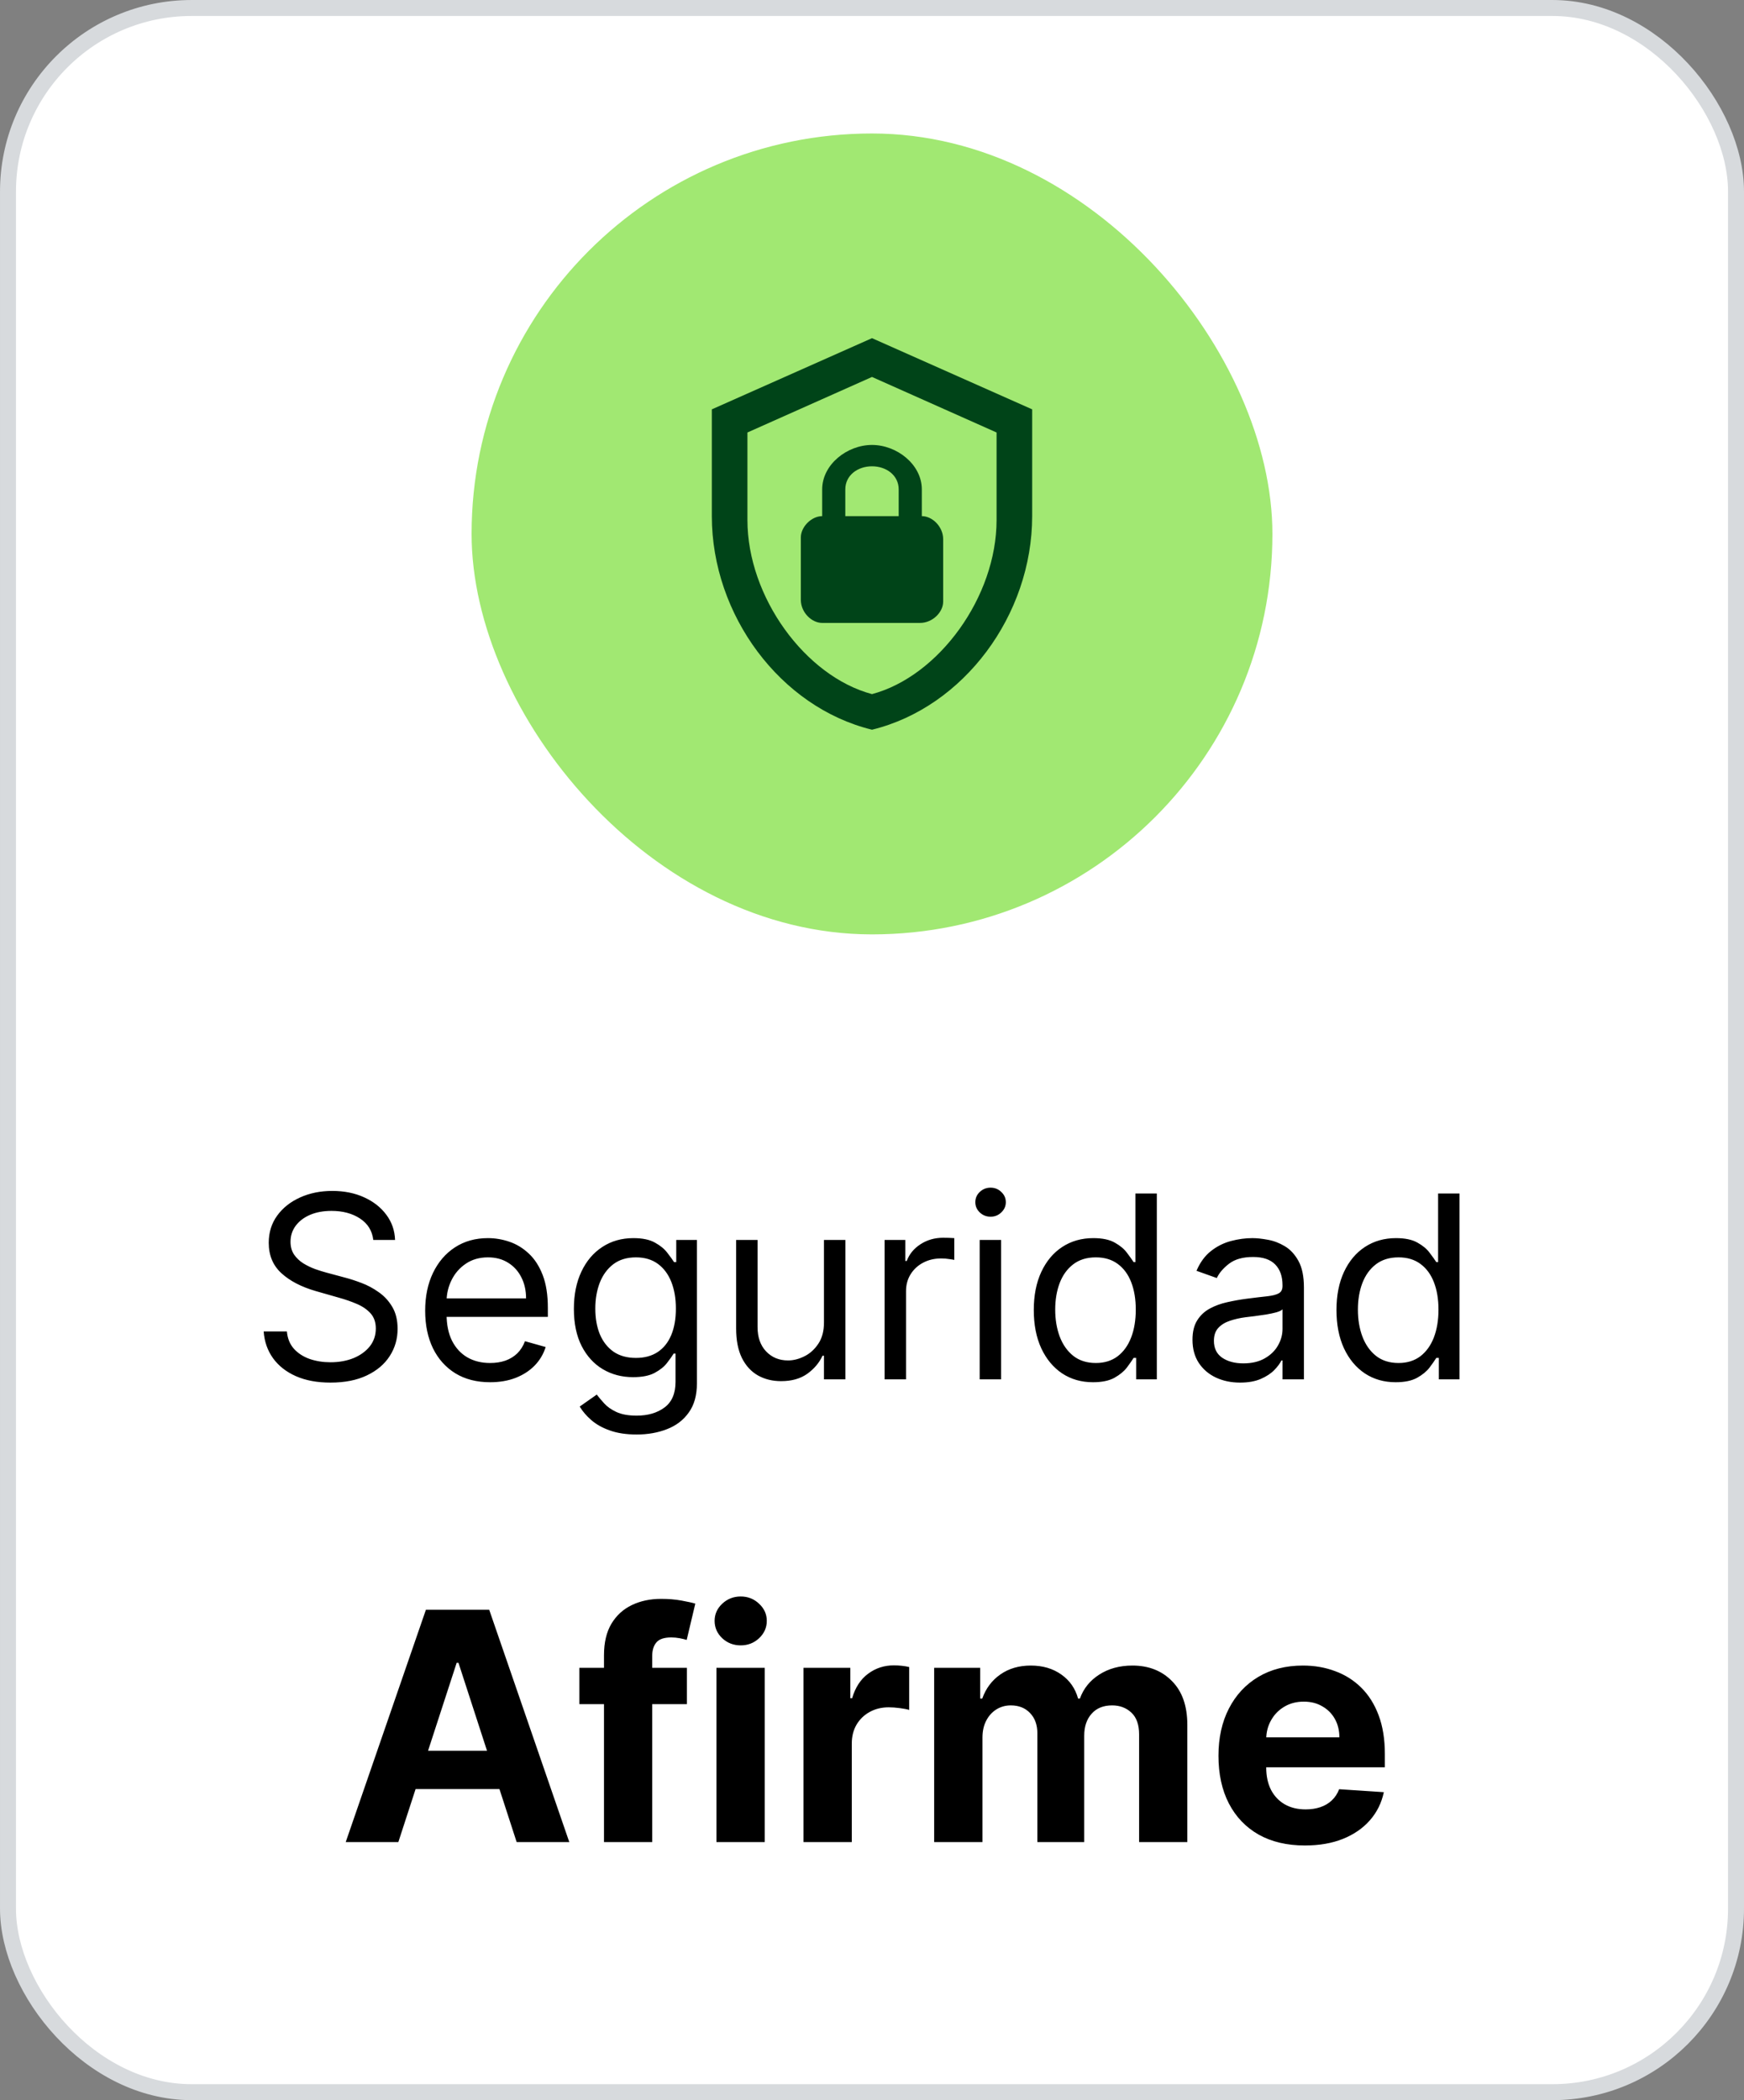
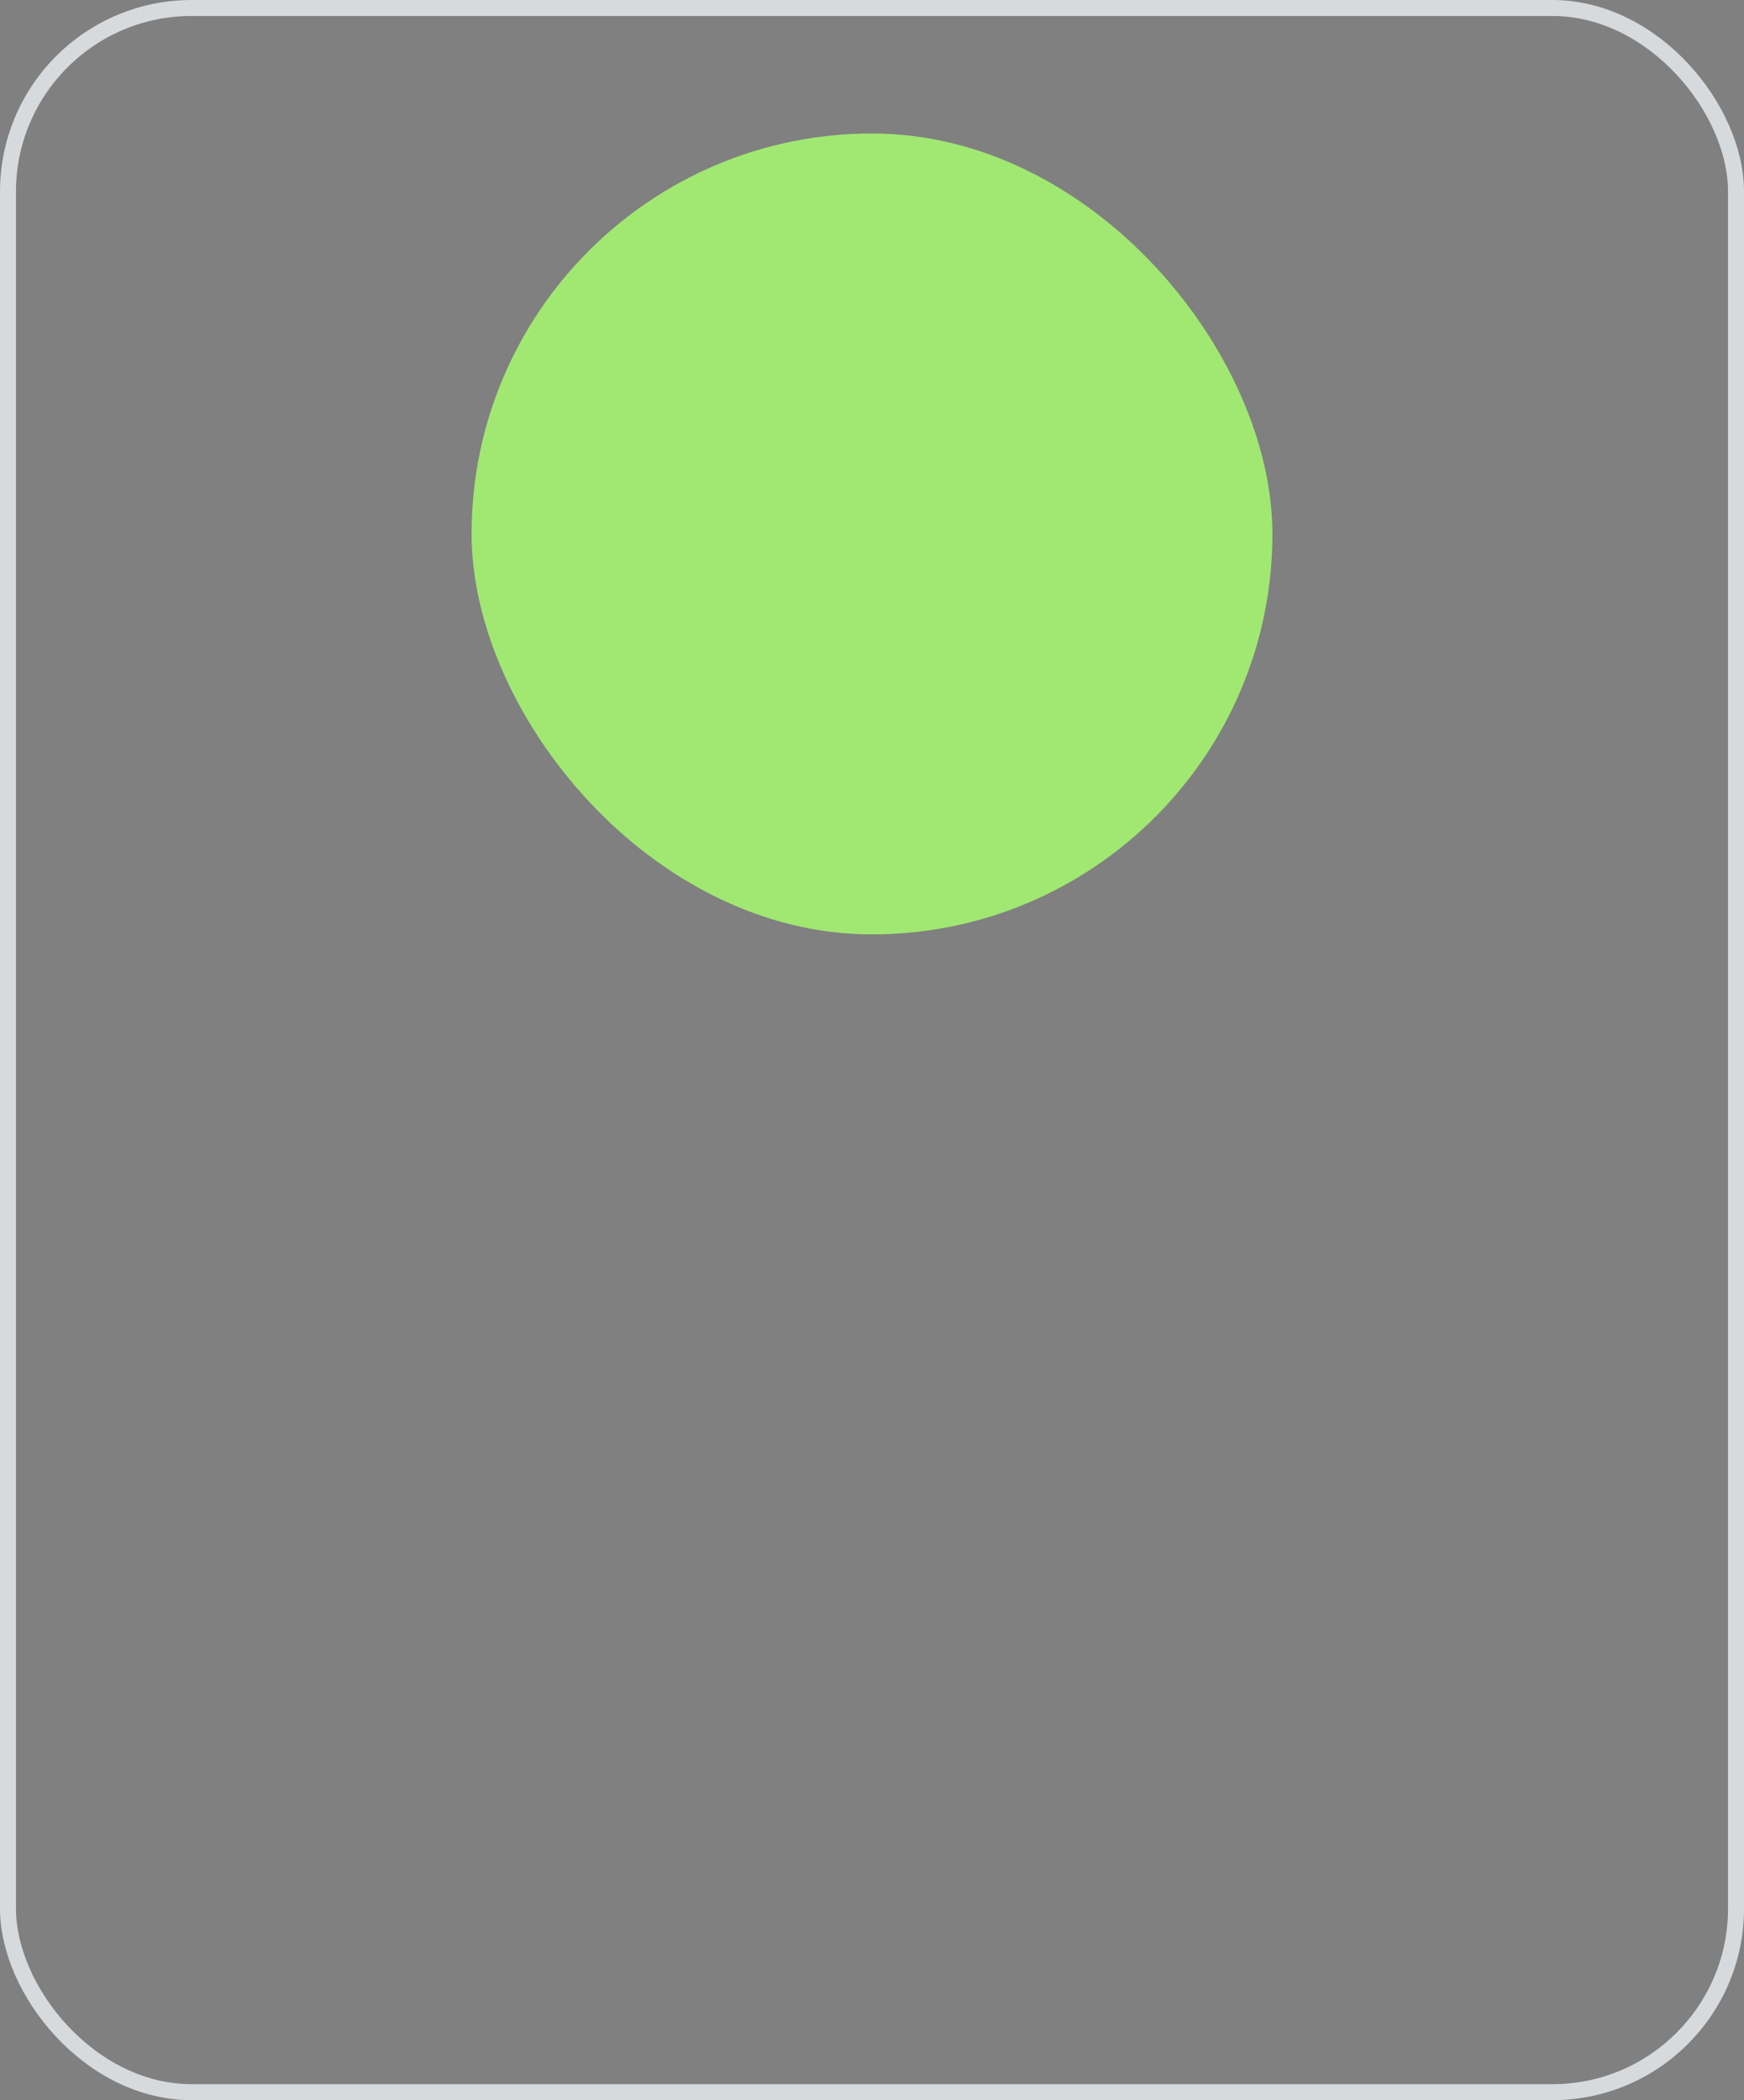
<svg xmlns="http://www.w3.org/2000/svg" width="98" height="118" viewBox="0 0 98 118" fill="none">
  <rect x="0" y="0" width="98" height="118" fill="#808080" stroke="none" />
-   <rect x="0.449" y="0.449" width="97.103" height="117.103" rx="10.32" fill="white" />
  <rect x="0.449" y="0.449" width="97.103" height="117.103" rx="10.32" stroke="#D7DADD" stroke-width="0.897" />
  <rect x="26.5" y="7.5" width="45" height="45" rx="22.5" fill="#A1E872" />
-   <path d="M58 29C58 34.55 54.16 39.74 49 41C43.84 39.74 40 34.55 40 29V23L49 19L58 23V29ZM49 39C52.75 38 56 33.54 56 29.22V24.3L49 21.18L42 24.3V29.22C42 33.54 45.25 38 49 39ZM51.8 29V27.5C51.8 26.1 50.4 25 49 25C47.6 25 46.2 26.1 46.2 27.5V29C45.6 29 45 29.6 45 30.2V33.7C45 34.4 45.6 35 46.2 35H51.7C52.4 35 53 34.4 53 33.8V30.3C53 29.6 52.4 29 51.8 29ZM50.5 29H47.5V27.5C47.5 26.7 48.2 26.2 49 26.2C49.8 26.2 50.5 26.7 50.5 27.5V29Z" fill="#004418" />
-   <path d="M20.976 69.668C20.914 69.151 20.666 68.75 20.231 68.465C19.796 68.179 19.262 68.036 18.63 68.036C18.168 68.036 17.763 68.111 17.416 68.261C17.073 68.41 16.805 68.616 16.611 68.878C16.42 69.139 16.325 69.437 16.325 69.77C16.325 70.049 16.391 70.288 16.524 70.489C16.66 70.686 16.833 70.851 17.044 70.984C17.255 71.113 17.476 71.22 17.707 71.305C17.938 71.386 18.151 71.453 18.344 71.504L19.405 71.789C19.677 71.861 19.98 71.959 20.313 72.085C20.649 72.211 20.97 72.382 21.276 72.6C21.586 72.814 21.841 73.089 22.041 73.426C22.242 73.762 22.342 74.175 22.342 74.665C22.342 75.229 22.194 75.739 21.898 76.195C21.606 76.65 21.178 77.012 20.613 77.281C20.052 77.549 19.371 77.684 18.569 77.684C17.821 77.684 17.173 77.563 16.626 77.322C16.082 77.08 15.654 76.744 15.341 76.312C15.032 75.88 14.857 75.379 14.816 74.808H16.121C16.155 75.202 16.288 75.528 16.519 75.787C16.753 76.042 17.049 76.232 17.406 76.358C17.767 76.48 18.154 76.541 18.569 76.541C19.051 76.541 19.485 76.463 19.869 76.307C20.253 76.147 20.557 75.926 20.782 75.644C21.006 75.358 21.118 75.025 21.118 74.644C21.118 74.298 21.021 74.016 20.828 73.798C20.634 73.581 20.379 73.404 20.063 73.268C19.747 73.132 19.405 73.013 19.038 72.911L17.753 72.544C16.937 72.309 16.291 71.974 15.815 71.539C15.339 71.104 15.101 70.535 15.101 69.831C15.101 69.246 15.259 68.737 15.576 68.301C15.895 67.863 16.323 67.523 16.861 67.282C17.401 67.037 18.004 66.914 18.671 66.914C19.344 66.914 19.942 67.035 20.466 67.276C20.989 67.514 21.404 67.841 21.71 68.255C22.019 68.67 22.182 69.141 22.199 69.668H20.976ZM27.542 77.663C26.787 77.663 26.136 77.497 25.589 77.163C25.045 76.827 24.625 76.358 24.329 75.756C24.037 75.151 23.891 74.447 23.891 73.645C23.891 72.843 24.037 72.136 24.329 71.524C24.625 70.909 25.036 70.429 25.563 70.086C26.094 69.739 26.712 69.566 27.419 69.566C27.827 69.566 28.23 69.634 28.628 69.77C29.026 69.906 29.388 70.127 29.714 70.433C30.04 70.735 30.3 71.136 30.494 71.636C30.688 72.136 30.785 72.751 30.785 73.482V73.992H24.747V72.952H29.561C29.561 72.51 29.473 72.115 29.296 71.769C29.122 71.422 28.874 71.148 28.551 70.948C28.232 70.747 27.855 70.647 27.419 70.647C26.94 70.647 26.525 70.766 26.175 71.004C25.828 71.238 25.562 71.544 25.375 71.922C25.188 72.299 25.094 72.704 25.094 73.135V73.829C25.094 74.42 25.196 74.922 25.4 75.333C25.608 75.741 25.895 76.052 26.262 76.266C26.629 76.477 27.056 76.582 27.542 76.582C27.858 76.582 28.143 76.538 28.398 76.45C28.657 76.358 28.879 76.222 29.066 76.042C29.253 75.858 29.398 75.63 29.5 75.358L30.662 75.685C30.54 76.079 30.334 76.426 30.045 76.725C29.756 77.021 29.399 77.252 28.974 77.418C28.55 77.582 28.072 77.663 27.542 77.663ZM35.777 80.6C35.195 80.6 34.696 80.525 34.278 80.376C33.859 80.23 33.511 80.036 33.232 79.795C32.957 79.557 32.738 79.302 32.575 79.03L33.533 78.357C33.642 78.499 33.779 78.663 33.946 78.846C34.113 79.033 34.34 79.195 34.629 79.331C34.922 79.47 35.304 79.54 35.777 79.54C36.409 79.54 36.931 79.387 37.342 79.081C37.753 78.775 37.959 78.295 37.959 77.643V76.052H37.857C37.769 76.195 37.643 76.371 37.48 76.582C37.32 76.79 37.089 76.975 36.786 77.138C36.487 77.298 36.083 77.378 35.573 77.378C34.94 77.378 34.373 77.228 33.87 76.929C33.37 76.63 32.974 76.195 32.681 75.624C32.393 75.052 32.248 74.359 32.248 73.543C32.248 72.741 32.389 72.042 32.671 71.448C32.953 70.849 33.346 70.387 33.849 70.061C34.352 69.731 34.934 69.566 35.593 69.566C36.103 69.566 36.508 69.651 36.807 69.821C37.109 69.987 37.34 70.178 37.5 70.392C37.663 70.603 37.789 70.776 37.877 70.912H38V69.668H39.162V77.724C39.162 78.397 39.009 78.945 38.703 79.366C38.401 79.791 37.993 80.102 37.48 80.299C36.97 80.5 36.402 80.6 35.777 80.6ZM35.736 76.297C36.219 76.297 36.627 76.186 36.96 75.965C37.293 75.744 37.546 75.426 37.719 75.012C37.893 74.597 37.979 74.101 37.979 73.523C37.979 72.959 37.894 72.46 37.724 72.029C37.554 71.597 37.303 71.259 36.97 71.014C36.637 70.769 36.225 70.647 35.736 70.647C35.226 70.647 34.801 70.776 34.461 71.034C34.125 71.293 33.871 71.639 33.701 72.075C33.535 72.51 33.452 72.993 33.452 73.523C33.452 74.067 33.536 74.548 33.706 74.966C33.88 75.38 34.135 75.707 34.471 75.945C34.811 76.179 35.233 76.297 35.736 76.297ZM46.301 74.298V69.668H47.504V77.5H46.301V76.174H46.219C46.036 76.572 45.75 76.91 45.363 77.189C44.975 77.464 44.486 77.602 43.894 77.602C43.405 77.602 42.97 77.495 42.589 77.281C42.208 77.063 41.909 76.737 41.691 76.302C41.474 75.863 41.365 75.311 41.365 74.644V69.668H42.569V74.563C42.569 75.134 42.728 75.59 43.048 75.93C43.371 76.269 43.782 76.439 44.282 76.439C44.581 76.439 44.885 76.363 45.194 76.21C45.507 76.057 45.769 75.822 45.98 75.506C46.194 75.19 46.301 74.787 46.301 74.298ZM49.708 77.5V69.668H50.871V70.851H50.953C51.095 70.463 51.354 70.149 51.728 69.908C52.102 69.666 52.523 69.546 52.992 69.546C53.081 69.546 53.191 69.547 53.324 69.551C53.456 69.554 53.556 69.559 53.624 69.566V70.79C53.584 70.779 53.49 70.764 53.344 70.744C53.201 70.72 53.05 70.708 52.89 70.708C52.51 70.708 52.17 70.788 51.87 70.948C51.575 71.104 51.34 71.322 51.167 71.6C50.997 71.876 50.912 72.19 50.912 72.544V77.5H49.708ZM55.051 77.5V69.668H56.254V77.5H55.051ZM55.663 68.363C55.428 68.363 55.226 68.283 55.056 68.123C54.889 67.963 54.806 67.771 54.806 67.547C54.806 67.322 54.889 67.13 55.056 66.971C55.226 66.811 55.428 66.731 55.663 66.731C55.897 66.731 56.098 66.811 56.264 66.971C56.434 67.13 56.52 67.322 56.52 67.547C56.52 67.771 56.434 67.963 56.264 68.123C56.098 68.283 55.897 68.363 55.663 68.363ZM61.416 77.663C60.763 77.663 60.187 77.498 59.687 77.169C59.188 76.835 58.797 76.366 58.514 75.761C58.232 75.153 58.091 74.434 58.091 73.604C58.091 72.782 58.232 72.068 58.514 71.463C58.797 70.858 59.189 70.39 59.692 70.061C60.195 69.731 60.777 69.566 61.436 69.566C61.946 69.566 62.349 69.651 62.645 69.821C62.944 69.987 63.172 70.178 63.328 70.392C63.488 70.603 63.612 70.776 63.7 70.912H63.802V67.057H65.005V77.5H63.843V76.297H63.7C63.612 76.439 63.486 76.62 63.323 76.837C63.16 77.051 62.927 77.243 62.624 77.413C62.322 77.58 61.919 77.663 61.416 77.663ZM61.579 76.582C62.062 76.582 62.47 76.456 62.803 76.205C63.136 75.95 63.389 75.598 63.562 75.149C63.736 74.697 63.822 74.175 63.822 73.584C63.822 72.999 63.737 72.488 63.568 72.049C63.398 71.607 63.146 71.264 62.813 71.019C62.48 70.771 62.069 70.647 61.579 70.647C61.069 70.647 60.644 70.778 60.304 71.04C59.968 71.298 59.714 71.65 59.544 72.095C59.378 72.537 59.295 73.033 59.295 73.584C59.295 74.141 59.38 74.648 59.55 75.103C59.723 75.556 59.978 75.916 60.314 76.184C60.654 76.45 61.076 76.582 61.579 76.582ZM69.681 77.684C69.185 77.684 68.735 77.59 68.33 77.403C67.925 77.213 67.604 76.939 67.366 76.582C67.128 76.222 67.009 75.787 67.009 75.277C67.009 74.828 67.098 74.464 67.275 74.186C67.451 73.903 67.688 73.683 67.983 73.523C68.279 73.363 68.605 73.244 68.962 73.166C69.323 73.084 69.685 73.02 70.048 72.972C70.524 72.911 70.91 72.865 71.206 72.834C71.505 72.8 71.723 72.744 71.859 72.666C71.998 72.588 72.068 72.452 72.068 72.258V72.217C72.068 71.714 71.93 71.323 71.655 71.045C71.383 70.766 70.97 70.626 70.416 70.626C69.841 70.626 69.391 70.752 69.064 71.004C68.738 71.255 68.508 71.524 68.376 71.809L67.234 71.402C67.438 70.926 67.71 70.555 68.05 70.29C68.393 70.021 68.767 69.835 69.171 69.729C69.579 69.62 69.98 69.566 70.375 69.566C70.626 69.566 70.915 69.597 71.242 69.658C71.571 69.716 71.889 69.836 72.195 70.02C72.504 70.203 72.761 70.48 72.965 70.851C73.169 71.221 73.271 71.718 73.271 72.34V77.5H72.068V76.439H72.007C71.925 76.609 71.789 76.791 71.599 76.985C71.408 77.179 71.155 77.344 70.839 77.48C70.523 77.616 70.137 77.684 69.681 77.684ZM69.865 76.603C70.341 76.603 70.742 76.509 71.068 76.322C71.398 76.135 71.646 75.894 71.813 75.598C71.983 75.302 72.068 74.991 72.068 74.665V73.564C72.017 73.625 71.904 73.681 71.731 73.732C71.561 73.779 71.364 73.822 71.14 73.859C70.919 73.893 70.703 73.924 70.492 73.951C70.285 73.975 70.116 73.995 69.987 74.012C69.674 74.053 69.382 74.119 69.11 74.211C68.842 74.299 68.624 74.434 68.457 74.614C68.294 74.791 68.213 75.032 68.213 75.338C68.213 75.756 68.368 76.072 68.677 76.286C68.99 76.497 69.386 76.603 69.865 76.603ZM78.425 77.663C77.772 77.663 77.196 77.498 76.696 77.169C76.197 76.835 75.806 76.366 75.523 75.761C75.241 75.153 75.1 74.434 75.1 73.604C75.1 72.782 75.241 72.068 75.523 71.463C75.806 70.858 76.198 70.39 76.701 70.061C77.204 69.731 77.786 69.566 78.445 69.566C78.955 69.566 79.358 69.651 79.654 69.821C79.953 69.987 80.181 70.178 80.337 70.392C80.497 70.603 80.621 70.776 80.709 70.912H80.811V67.057H82.015V77.5H80.852V76.297H80.709C80.621 76.439 80.495 76.62 80.332 76.837C80.169 77.051 79.936 77.243 79.633 77.413C79.331 77.58 78.928 77.663 78.425 77.663ZM78.588 76.582C79.071 76.582 79.479 76.456 79.812 76.205C80.145 75.95 80.398 75.598 80.572 75.149C80.745 74.697 80.832 74.175 80.832 73.584C80.832 72.999 80.747 72.488 80.577 72.049C80.407 71.607 80.155 71.264 79.822 71.019C79.489 70.771 79.078 70.647 78.588 70.647C78.078 70.647 77.653 70.778 77.313 71.04C76.977 71.298 76.724 71.65 76.553 72.095C76.387 72.537 76.304 73.033 76.304 73.584C76.304 74.141 76.389 74.648 76.559 75.103C76.732 75.556 76.987 75.916 77.323 76.184C77.663 76.45 78.085 76.582 78.588 76.582Z" fill="black" />
-   <path d="M22.384 103.5H19.427L23.933 90.447H27.49L31.99 103.5H29.032L25.763 93.429H25.661L22.384 103.5ZM22.2 98.369H29.185V100.523H22.2V98.369ZM38.599 93.71V95.749H32.557V93.71H38.599ZM33.94 103.5V93.002C33.94 92.293 34.078 91.704 34.354 91.237C34.635 90.769 35.017 90.419 35.502 90.185C35.986 89.951 36.536 89.835 37.153 89.835C37.569 89.835 37.949 89.867 38.293 89.93C38.642 89.994 38.901 90.051 39.071 90.102L38.587 92.142C38.48 92.108 38.349 92.076 38.191 92.046C38.038 92.017 37.881 92.002 37.72 92.002C37.32 92.002 37.042 92.095 36.885 92.282C36.728 92.465 36.649 92.722 36.649 93.053V103.5H33.94ZM40.258 103.5V93.71H42.973V103.5H40.258ZM41.622 92.448C41.218 92.448 40.872 92.314 40.583 92.046C40.298 91.774 40.156 91.449 40.156 91.071C40.156 90.697 40.298 90.376 40.583 90.109C40.872 89.837 41.218 89.701 41.622 89.701C42.026 89.701 42.37 89.837 42.655 90.109C42.944 90.376 43.088 90.697 43.088 91.071C43.088 91.449 42.944 91.774 42.655 92.046C42.37 92.314 42.026 92.448 41.622 92.448ZM45.148 103.5V93.71H47.781V95.418H47.883C48.061 94.81 48.361 94.352 48.782 94.041C49.202 93.727 49.687 93.57 50.235 93.57C50.371 93.57 50.517 93.578 50.675 93.595C50.832 93.612 50.97 93.635 51.089 93.665V96.075C50.961 96.036 50.785 96.002 50.56 95.973C50.334 95.943 50.129 95.928 49.941 95.928C49.542 95.928 49.185 96.015 48.871 96.189C48.56 96.359 48.314 96.597 48.131 96.903C47.953 97.209 47.864 97.562 47.864 97.961V103.5H45.148ZM52.493 103.5V93.71H55.08V95.437H55.195C55.399 94.864 55.739 94.411 56.215 94.08C56.691 93.748 57.26 93.582 57.923 93.582C58.594 93.582 59.166 93.75 59.638 94.086C60.109 94.417 60.424 94.868 60.581 95.437H60.683C60.883 94.876 61.244 94.428 61.766 94.092C62.293 93.752 62.916 93.582 63.634 93.582C64.547 93.582 65.289 93.874 65.858 94.456C66.432 95.034 66.719 95.854 66.719 96.916V103.5H64.01V97.451C64.01 96.907 63.865 96.499 63.577 96.228C63.288 95.956 62.926 95.82 62.493 95.82C62 95.82 61.616 95.977 61.339 96.291C61.063 96.601 60.925 97.011 60.925 97.521V103.5H58.293V97.394C58.293 96.914 58.155 96.531 57.878 96.247C57.606 95.962 57.247 95.82 56.801 95.82C56.5 95.82 56.228 95.896 55.985 96.049C55.748 96.198 55.558 96.408 55.418 96.68C55.278 96.948 55.208 97.262 55.208 97.623V103.5H52.493ZM73.325 103.691C72.318 103.691 71.451 103.487 70.725 103.079C70.002 102.667 69.446 102.085 69.055 101.333C68.664 100.577 68.469 99.682 68.469 98.65C68.469 97.642 68.664 96.759 69.055 95.998C69.446 95.237 69.996 94.645 70.706 94.22C71.419 93.795 72.257 93.582 73.217 93.582C73.863 93.582 74.464 93.686 75.021 93.895C75.582 94.099 76.07 94.407 76.487 94.819C76.907 95.231 77.234 95.749 77.468 96.374C77.702 96.995 77.819 97.721 77.819 98.554V99.3H69.552V97.617H75.263C75.263 97.226 75.178 96.88 75.008 96.578C74.838 96.276 74.602 96.041 74.3 95.871C74.003 95.696 73.657 95.609 73.261 95.609C72.849 95.609 72.484 95.705 72.165 95.896C71.851 96.083 71.604 96.336 71.426 96.655C71.247 96.969 71.156 97.32 71.152 97.706V99.306C71.152 99.79 71.241 100.209 71.419 100.562C71.602 100.914 71.859 101.186 72.191 101.378C72.522 101.569 72.915 101.664 73.37 101.664C73.672 101.664 73.948 101.622 74.198 101.537C74.449 101.452 74.664 101.324 74.842 101.154C75.021 100.984 75.157 100.776 75.25 100.53L77.761 100.696C77.634 101.299 77.373 101.826 76.978 102.276C76.587 102.722 76.081 103.071 75.46 103.322C74.844 103.568 74.133 103.691 73.325 103.691Z" fill="black" />
</svg>